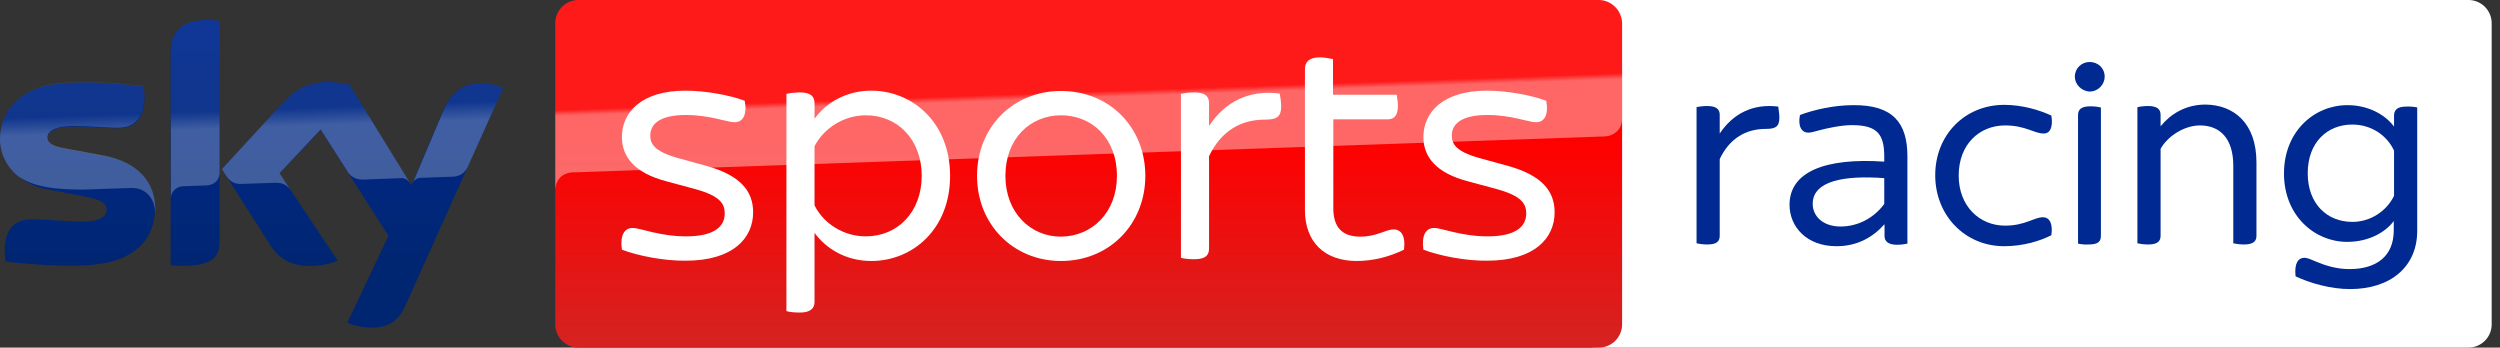
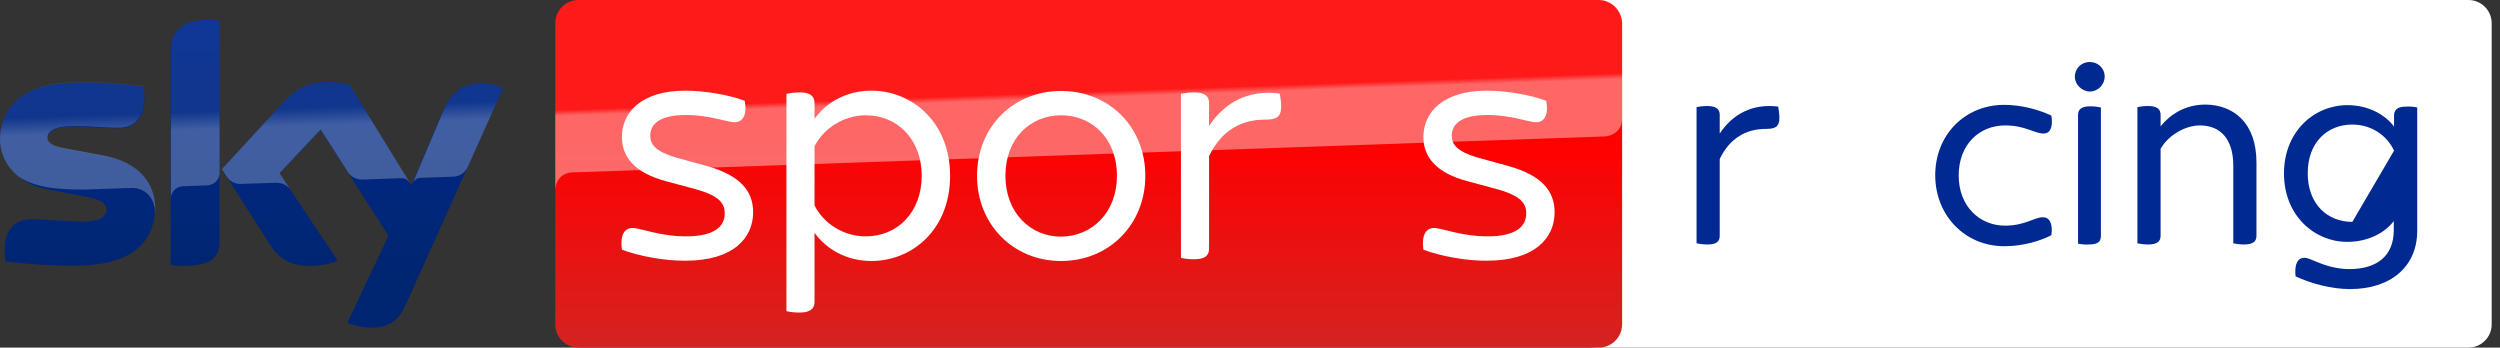
<svg xmlns="http://www.w3.org/2000/svg" width="187px" height="26px" viewBox="0 0 187 26" version="1.1">
  <rect x="0" y="0" width="187" height="26" fill="#333333" stroke="none" />
  <title>/Web svg/1354-Logo</title>
  <defs>
    <linearGradient x1="50%" y1="0.024%" x2="50%" y2="99.974%" id="linearGradient-1">
      <stop stop-color="#002A91" offset="0%" />
      <stop stop-color="#002672" offset="80%" />
    </linearGradient>
    <linearGradient x1="50.48%" y1="55.045%" x2="49.672%" y2="46.08%" id="linearGradient-2">
      <stop stop-color="#FFFFFF" offset="0%" />
      <stop stop-color="#FFFFFF" stop-opacity="0.25" offset="100%" />
    </linearGradient>
    <linearGradient x1="49.984%" y1="0%" x2="49.984%" y2="100%" id="linearGradient-3">
      <stop stop-color="#FF0000" offset="40%" />
      <stop stop-color="#D42321" offset="100%" />
    </linearGradient>
    <linearGradient x1="50.158%" y1="51.081%" x2="49.592%" y2="48.182%" id="linearGradient-4">
      <stop stop-color="#FFFFFF" offset="0%" />
      <stop stop-color="#FFFFFF" stop-opacity="0.25" offset="100%" />
    </linearGradient>
  </defs>
  <g id="1354-Logo" stroke="none" stroke-width="1" fill="none" fill-rule="evenodd">
    <g id="Group" fill-rule="nonzero">
      <g id="Sky_Sports_Racing_PRIMARY_RGB">
        <g id="XMLID_262_" transform="translate(117.65, 0)" fill="#FFFFFF">
          <path d="M66.993,26 L1.755,26 C0.802,26 0.022,25.22 0.022,24.267 L0.022,1.733 C0.022,0.78 0.802,0 1.755,0 L66.993,0 C67.947,0 68.727,0.78 68.727,1.733 L68.727,24.267 C68.727,25.22 67.947,26 66.993,26 Z" id="Path" />
        </g>
        <g id="Group" transform="translate(126.75, 4.55)" fill="#002A91">
          <path d="M6.348,4.247 C6.348,4.94 6.045,5.092 5.33,5.092 C3.878,5.092 2.643,5.763 1.885,7.345 L1.885,13.087 C1.885,13.52 1.647,13.737 0.953,13.737 C0.65,13.737 0.325,13.693 0.152,13.65 L0.152,3.467 C0.325,3.423 0.65,3.38 0.953,3.38 C1.647,3.38 1.885,3.64 1.885,4.03 L1.885,5.438 C2.882,3.943 4.377,3.185 6.262,3.423 C6.283,3.618 6.348,3.943 6.348,4.247 Z" id="Path" />
-           <path d="M15.925,7.15 L15.925,13.672 C15.752,13.715 15.448,13.758 15.145,13.758 C14.517,13.758 14.213,13.52 14.213,13.108 L14.213,12.22 C13.303,13.238 12.133,13.867 10.617,13.867 C8.363,13.867 7.107,12.393 7.107,10.768 C7.107,8.32 9.728,7.237 14.192,7.54 L14.192,7.172 C14.192,5.503 13.693,4.81 11.765,4.81 C10.963,4.81 9.88,5.048 9.317,5.2 C8.97,5.287 8.732,5.373 8.515,5.373 C8.038,5.373 7.713,4.94 7.887,4.052 C8.927,3.662 10.422,3.315 11.873,3.315 C14.842,3.293 15.925,4.637 15.925,7.15 Z M14.192,10.703 L14.192,8.775 C11.267,8.558 8.84,8.948 8.84,10.703 C8.84,11.592 9.577,12.393 10.92,12.393 C12.263,12.393 13.455,11.722 14.192,10.703 Z" id="Shape" />
          <path d="M18.005,8.558 C18.005,5.525 20.237,3.293 23.162,3.293 C24.527,3.293 25.805,3.683 26.693,4.095 C26.845,5.048 26.542,5.438 26.13,5.438 C25.393,5.438 24.765,4.832 23.227,4.832 C21.32,4.832 19.76,6.24 19.76,8.58 C19.76,10.877 21.32,12.328 23.227,12.328 C24.743,12.328 25.393,11.7 26.065,11.7 C26.52,11.7 26.823,12.112 26.693,13.043 C25.805,13.498 24.527,13.867 23.162,13.867 C20.237,13.867 18.005,11.57 18.005,8.558 Z" id="Path" />
          <path d="M28.448,1.192 C28.448,0.563 28.947,0.087 29.553,0.087 C30.182,0.087 30.68,0.542 30.68,1.192 C30.68,1.755 30.203,2.297 29.553,2.297 C28.947,2.275 28.448,1.755 28.448,1.192 Z M28.687,13.672 L28.687,4.052 C28.687,3.64 28.925,3.402 29.618,3.402 C29.922,3.402 30.225,3.445 30.398,3.488 L30.398,13.087 C30.398,13.52 30.182,13.737 29.488,13.737 C29.185,13.758 28.86,13.715 28.687,13.672 Z" id="Shape" />
          <path d="M42.033,7.605 L42.033,13.087 C42.033,13.498 41.795,13.737 41.102,13.737 C40.798,13.737 40.473,13.693 40.3,13.65 L40.3,7.843 C40.3,5.807 39.303,4.832 37.808,4.832 C36.638,4.832 35.382,5.633 34.862,6.587 L34.862,13.087 C34.862,13.498 34.623,13.737 33.93,13.737 C33.627,13.737 33.302,13.693 33.128,13.65 L33.128,3.467 C33.302,3.423 33.627,3.38 33.93,3.38 C34.623,3.38 34.862,3.64 34.862,4.03 L34.862,4.897 C35.598,3.987 36.725,3.272 38.22,3.272 C40.3,3.293 42.033,4.615 42.033,7.605 Z" id="Path" />
-           <path d="M54.058,3.488 L54.058,12.718 C54.058,15.383 52.087,17.073 49.032,17.073 C47.602,17.073 46.063,16.64 44.958,16.12 C44.85,15.123 45.175,14.733 45.608,14.733 C45.868,14.733 46.107,14.863 46.54,15.037 C47.103,15.275 47.97,15.578 48.988,15.578 C51.003,15.578 52.303,14.625 52.303,12.675 L52.303,11.982 C51.718,12.783 50.483,13.542 48.815,13.542 C46.367,13.542 44.092,11.57 44.092,8.428 C44.092,5.265 46.367,3.315 48.837,3.315 C50.462,3.315 51.697,4.073 52.325,4.918 L52.325,4.095 C52.325,3.683 52.563,3.423 53.213,3.423 C53.538,3.402 53.885,3.445 54.058,3.488 Z M52.325,6.717 C51.783,5.547 50.592,4.767 49.205,4.767 C47.32,4.767 45.868,6.11 45.868,8.407 C45.868,10.703 47.32,12.047 49.205,12.047 C50.57,12.047 51.762,11.245 52.325,10.097 L52.325,6.717 Z" id="Shape" />
+           <path d="M54.058,3.488 L54.058,12.718 C54.058,15.383 52.087,17.073 49.032,17.073 C47.602,17.073 46.063,16.64 44.958,16.12 C44.85,15.123 45.175,14.733 45.608,14.733 C45.868,14.733 46.107,14.863 46.54,15.037 C47.103,15.275 47.97,15.578 48.988,15.578 C51.003,15.578 52.303,14.625 52.303,12.675 L52.303,11.982 C51.718,12.783 50.483,13.542 48.815,13.542 C46.367,13.542 44.092,11.57 44.092,8.428 C44.092,5.265 46.367,3.315 48.837,3.315 C50.462,3.315 51.697,4.073 52.325,4.918 L52.325,4.095 C52.325,3.683 52.563,3.423 53.213,3.423 C53.538,3.402 53.885,3.445 54.058,3.488 Z M52.325,6.717 C51.783,5.547 50.592,4.767 49.205,4.767 C47.32,4.767 45.868,6.11 45.868,8.407 C45.868,10.703 47.32,12.047 49.205,12.047 L52.325,6.717 Z" id="Shape" />
        </g>
        <path d="M25.978,24.137 C26.282,24.288 26.91,24.483 27.712,24.505 C29.077,24.527 29.813,24.007 30.355,22.793 L37.635,6.587 C37.332,6.435 36.66,6.24 36.118,6.24 C35.187,6.218 33.93,6.413 33.128,8.32 L30.767,13.867 L26.152,6.348 C25.848,6.262 25.112,6.132 24.592,6.132 C22.945,6.132 22.035,6.738 21.103,7.757 L16.597,12.653 L20.215,18.33 C20.887,19.37 21.753,19.89 23.183,19.89 C24.115,19.89 24.895,19.673 25.263,19.5 L20.908,12.978 L23.985,9.707 L29.055,17.637 L25.978,24.137 Z M16.423,18.005 C16.423,19.197 15.947,19.89 13.607,19.89 C13.303,19.89 13.022,19.868 12.762,19.825 L12.762,3.965 C12.762,2.752 13.173,1.495 15.535,1.495 C15.838,1.495 16.142,1.517 16.423,1.582 L16.423,18.005 Z M11.592,15.6 C11.592,17.832 10.14,19.457 7.172,19.782 C5.027,20.02 1.907,19.738 0.433,19.565 C0.39,19.327 0.347,19.023 0.347,18.785 C0.347,16.835 1.387,16.402 2.383,16.402 C3.402,16.402 5.027,16.575 6.24,16.575 C7.562,16.575 7.973,16.12 7.973,15.708 C7.973,15.145 7.453,14.928 6.413,14.712 L3.597,14.17 C1.257,13.737 0,12.112 0,10.4 C0,8.32 1.473,6.565 4.377,6.262 C6.565,6.023 9.252,6.283 10.725,6.478 C10.768,6.717 10.812,6.977 10.812,7.237 C10.812,9.187 9.793,9.598 8.797,9.598 C8.038,9.598 6.868,9.468 5.503,9.468 C4.138,9.468 3.575,9.837 3.575,10.313 C3.575,10.812 4.117,11.007 4.983,11.158 L7.67,11.657 C10.4,12.112 11.592,13.672 11.592,15.6 Z" id="Sky_x5F_Logo_1_" fill="url(#linearGradient-1)" />
        <path d="M37.635,6.587 L34.97,12.523 C34.883,12.675 34.602,13.195 33.865,13.217 C33.692,13.217 31.438,13.303 31.438,13.303 C31.005,13.325 30.853,13.737 30.853,13.737 L30.853,13.737 L33.15,8.32 C33.952,6.413 35.208,6.218 36.14,6.24 C36.66,6.24 37.332,6.413 37.635,6.587 Z M30.658,13.672 L26.152,6.348 C25.848,6.262 25.112,6.132 24.592,6.132 C22.945,6.132 22.035,6.738 21.103,7.757 L16.597,12.653 L16.965,13.217 C17.117,13.433 17.42,13.78 18.027,13.758 C18.243,13.758 20.41,13.672 20.583,13.672 C21.147,13.65 21.493,13.888 21.71,14.17 L21.71,14.17 L20.908,12.957 L23.985,9.685 L26.065,12.935 L26.065,12.935 C26.433,13.433 26.997,13.433 27.127,13.433 C27.235,13.433 29.943,13.325 30.073,13.325 C30.268,13.325 30.485,13.433 30.658,13.672 Z M15.535,1.495 C13.173,1.495 12.783,2.752 12.783,3.965 L12.783,14.842 C12.783,14.408 13.13,13.953 13.672,13.932 C14.062,13.91 15.167,13.888 15.492,13.867 C15.86,13.845 16.402,13.607 16.423,12.935 L16.423,1.582 C16.142,1.538 15.838,1.495 15.535,1.495 Z M7.648,11.613 L4.962,11.115 C4.095,10.963 3.553,10.768 3.553,10.27 C3.553,9.815 4.117,9.425 5.482,9.425 C6.825,9.425 8.017,9.555 8.775,9.555 C9.772,9.555 10.79,9.143 10.79,7.193 C10.79,6.933 10.768,6.695 10.703,6.435 C9.23,6.262 6.565,5.98 4.355,6.218 C1.473,6.565 0,8.32 0,10.4 C0,11.462 0.477,12.502 1.43,13.238 C2.145,13.693 2.86,13.888 3.597,14.018 C4.203,14.127 5.568,14.213 6.608,14.17 C6.933,14.148 9.295,14.083 9.815,14.062 C11.007,14.018 11.678,15.037 11.592,16.077 C11.592,16.055 11.592,16.055 11.592,16.033 C11.592,16.033 11.592,16.033 11.592,16.012 C11.613,15.882 11.613,15.752 11.613,15.6 C11.592,13.672 10.4,12.112 7.648,11.613 Z" id="s25_2_" fill="url(#linearGradient-2)" opacity="0.25" />
        <path d="M119.578,0 L43.268,0 C42.315,0 41.535,0.78 41.535,1.733 L41.535,24.267 C41.535,25.22 42.315,26 43.268,26 L119.6,26 C120.553,26 121.333,25.22 121.333,24.267 L121.333,1.733 C121.312,0.78 120.532,0 119.578,0 Z" id="Plinth_1_" fill="url(#linearGradient-3)" />
        <path d="M42.77,12.892 C42.77,12.892 42.835,12.892 42.943,12.892 C48.078,12.718 120.033,10.205 120.033,10.205 C120.683,10.183 121.333,9.707 121.333,8.883 L121.333,1.733 C121.333,0.78 120.553,0 119.6,0 L43.268,0 C42.315,0 41.535,0.78 41.535,1.733 L41.535,14.257 C41.535,14.105 41.557,13.022 42.77,12.892 Z" id="p40_8_" fill="url(#linearGradient-4)" opacity="0.4" />
        <g id="Group" transform="translate(46.367, 4.117)" fill="#FFFFFF">
          <path d="M0.152,14.56 C4.16333634e-17,13.498 0.325,12.935 0.953,12.935 C1.538,12.935 2.968,13.563 4.962,13.563 C7.063,13.563 7.843,12.827 7.843,11.852 C7.843,11.158 7.54,10.552 5.655,10.032 L3.488,9.447 C1.083,8.818 0.152,7.605 0.152,6.132 C0.152,4.29 1.603,2.665 4.897,2.665 C6.37,2.665 8.212,2.99 9.338,3.423 C9.533,4.463 9.208,5.027 8.58,5.027 C8.017,5.027 6.738,4.485 4.94,4.485 C2.99,4.485 2.275,5.157 2.275,6.023 C2.275,6.63 2.557,7.193 4.29,7.692 L6.5,8.298 C8.97,8.992 9.967,10.14 9.967,11.765 C9.967,13.672 8.493,15.383 4.918,15.383 C3.315,15.405 1.343,15.015 0.152,14.56 Z" id="Path" />
          <path d="M24.7,9.035 C24.7,13.043 21.883,15.405 18.807,15.405 C16.965,15.405 15.47,14.538 14.56,13.303 L14.56,18.46 C14.56,18.937 14.278,19.262 13.455,19.262 C13.043,19.262 12.653,19.218 12.458,19.153 L12.458,2.903 C12.653,2.86 13.043,2.795 13.455,2.795 C14.278,2.795 14.56,3.098 14.56,3.597 L14.56,4.767 C15.448,3.532 16.965,2.665 18.807,2.665 C21.883,2.665 24.7,5.048 24.7,9.035 Z M22.577,9.035 C22.577,6.348 20.8,4.507 18.395,4.507 C16.77,4.507 15.253,5.46 14.56,6.825 L14.56,11.245 C15.253,12.632 16.748,13.563 18.395,13.563 C20.8,13.563 22.577,11.722 22.577,9.035 Z" id="Shape" />
          <path d="M26.715,9.035 C26.715,5.395 29.402,2.687 32.998,2.687 C36.617,2.687 39.303,5.395 39.303,9.035 C39.303,12.653 36.617,15.405 32.998,15.405 C29.402,15.405 26.715,12.653 26.715,9.035 Z M37.18,9.035 C37.18,6.218 35.295,4.507 32.998,4.507 C30.723,4.507 28.838,6.218 28.838,9.035 C28.838,11.808 30.723,13.585 32.998,13.585 C35.295,13.563 37.18,11.808 37.18,9.035 Z" id="Shape" />
          <path d="M49.465,3.813 C49.465,4.658 49.118,4.832 48.23,4.832 C46.475,4.832 44.98,5.655 44.07,7.562 L44.07,14.473 C44.07,14.993 43.788,15.275 42.943,15.275 C42.597,15.275 42.185,15.232 41.968,15.167 L41.968,2.903 C42.163,2.86 42.575,2.795 42.943,2.795 C43.788,2.795 44.07,3.098 44.07,3.597 L44.07,5.308 C45.262,3.488 47.082,2.578 49.357,2.882 C49.378,3.055 49.465,3.445 49.465,3.813 Z" id="Path" />
-           <path d="M58.652,14.56 C57.59,15.08 56.355,15.405 55.12,15.405 C52.693,15.405 51.242,13.975 51.242,11.592 L51.242,1.062 C51.242,0.52 51.545,0.173 52.368,0.173 C52.715,0.173 53.127,0.26 53.343,0.303 L53.343,2.968 L58.11,2.968 C58.132,3.142 58.197,3.51 58.197,3.813 C58.197,4.55 57.893,4.81 57.438,4.81 L53.365,4.81 L53.365,11.462 C53.365,12.892 54.037,13.585 55.38,13.585 C56.615,13.585 57.287,13.043 57.872,13.043 C58.457,13.043 58.782,13.542 58.652,14.56 Z" id="Path" />
          <path d="M60.103,14.56 C59.952,13.498 60.277,12.935 60.905,12.935 C61.49,12.935 62.92,13.563 64.913,13.563 C67.015,13.563 67.795,12.827 67.795,11.852 C67.795,11.158 67.492,10.552 65.607,10.032 L63.44,9.447 C61.035,8.818 60.103,7.605 60.103,6.132 C60.103,4.29 61.555,2.665 64.848,2.665 C66.322,2.665 68.163,2.99 69.29,3.423 C69.485,4.463 69.16,5.027 68.532,5.027 C67.968,5.027 66.69,4.485 64.892,4.485 C62.942,4.485 62.227,5.157 62.227,6.023 C62.227,6.63 62.508,7.193 64.242,7.692 L66.452,8.298 C68.922,8.992 69.918,10.14 69.918,11.765 C69.918,13.672 68.445,15.383 64.87,15.383 C63.267,15.405 61.295,15.015 60.103,14.56 Z" id="Path" />
        </g>
      </g>
    </g>
  </g>
</svg>